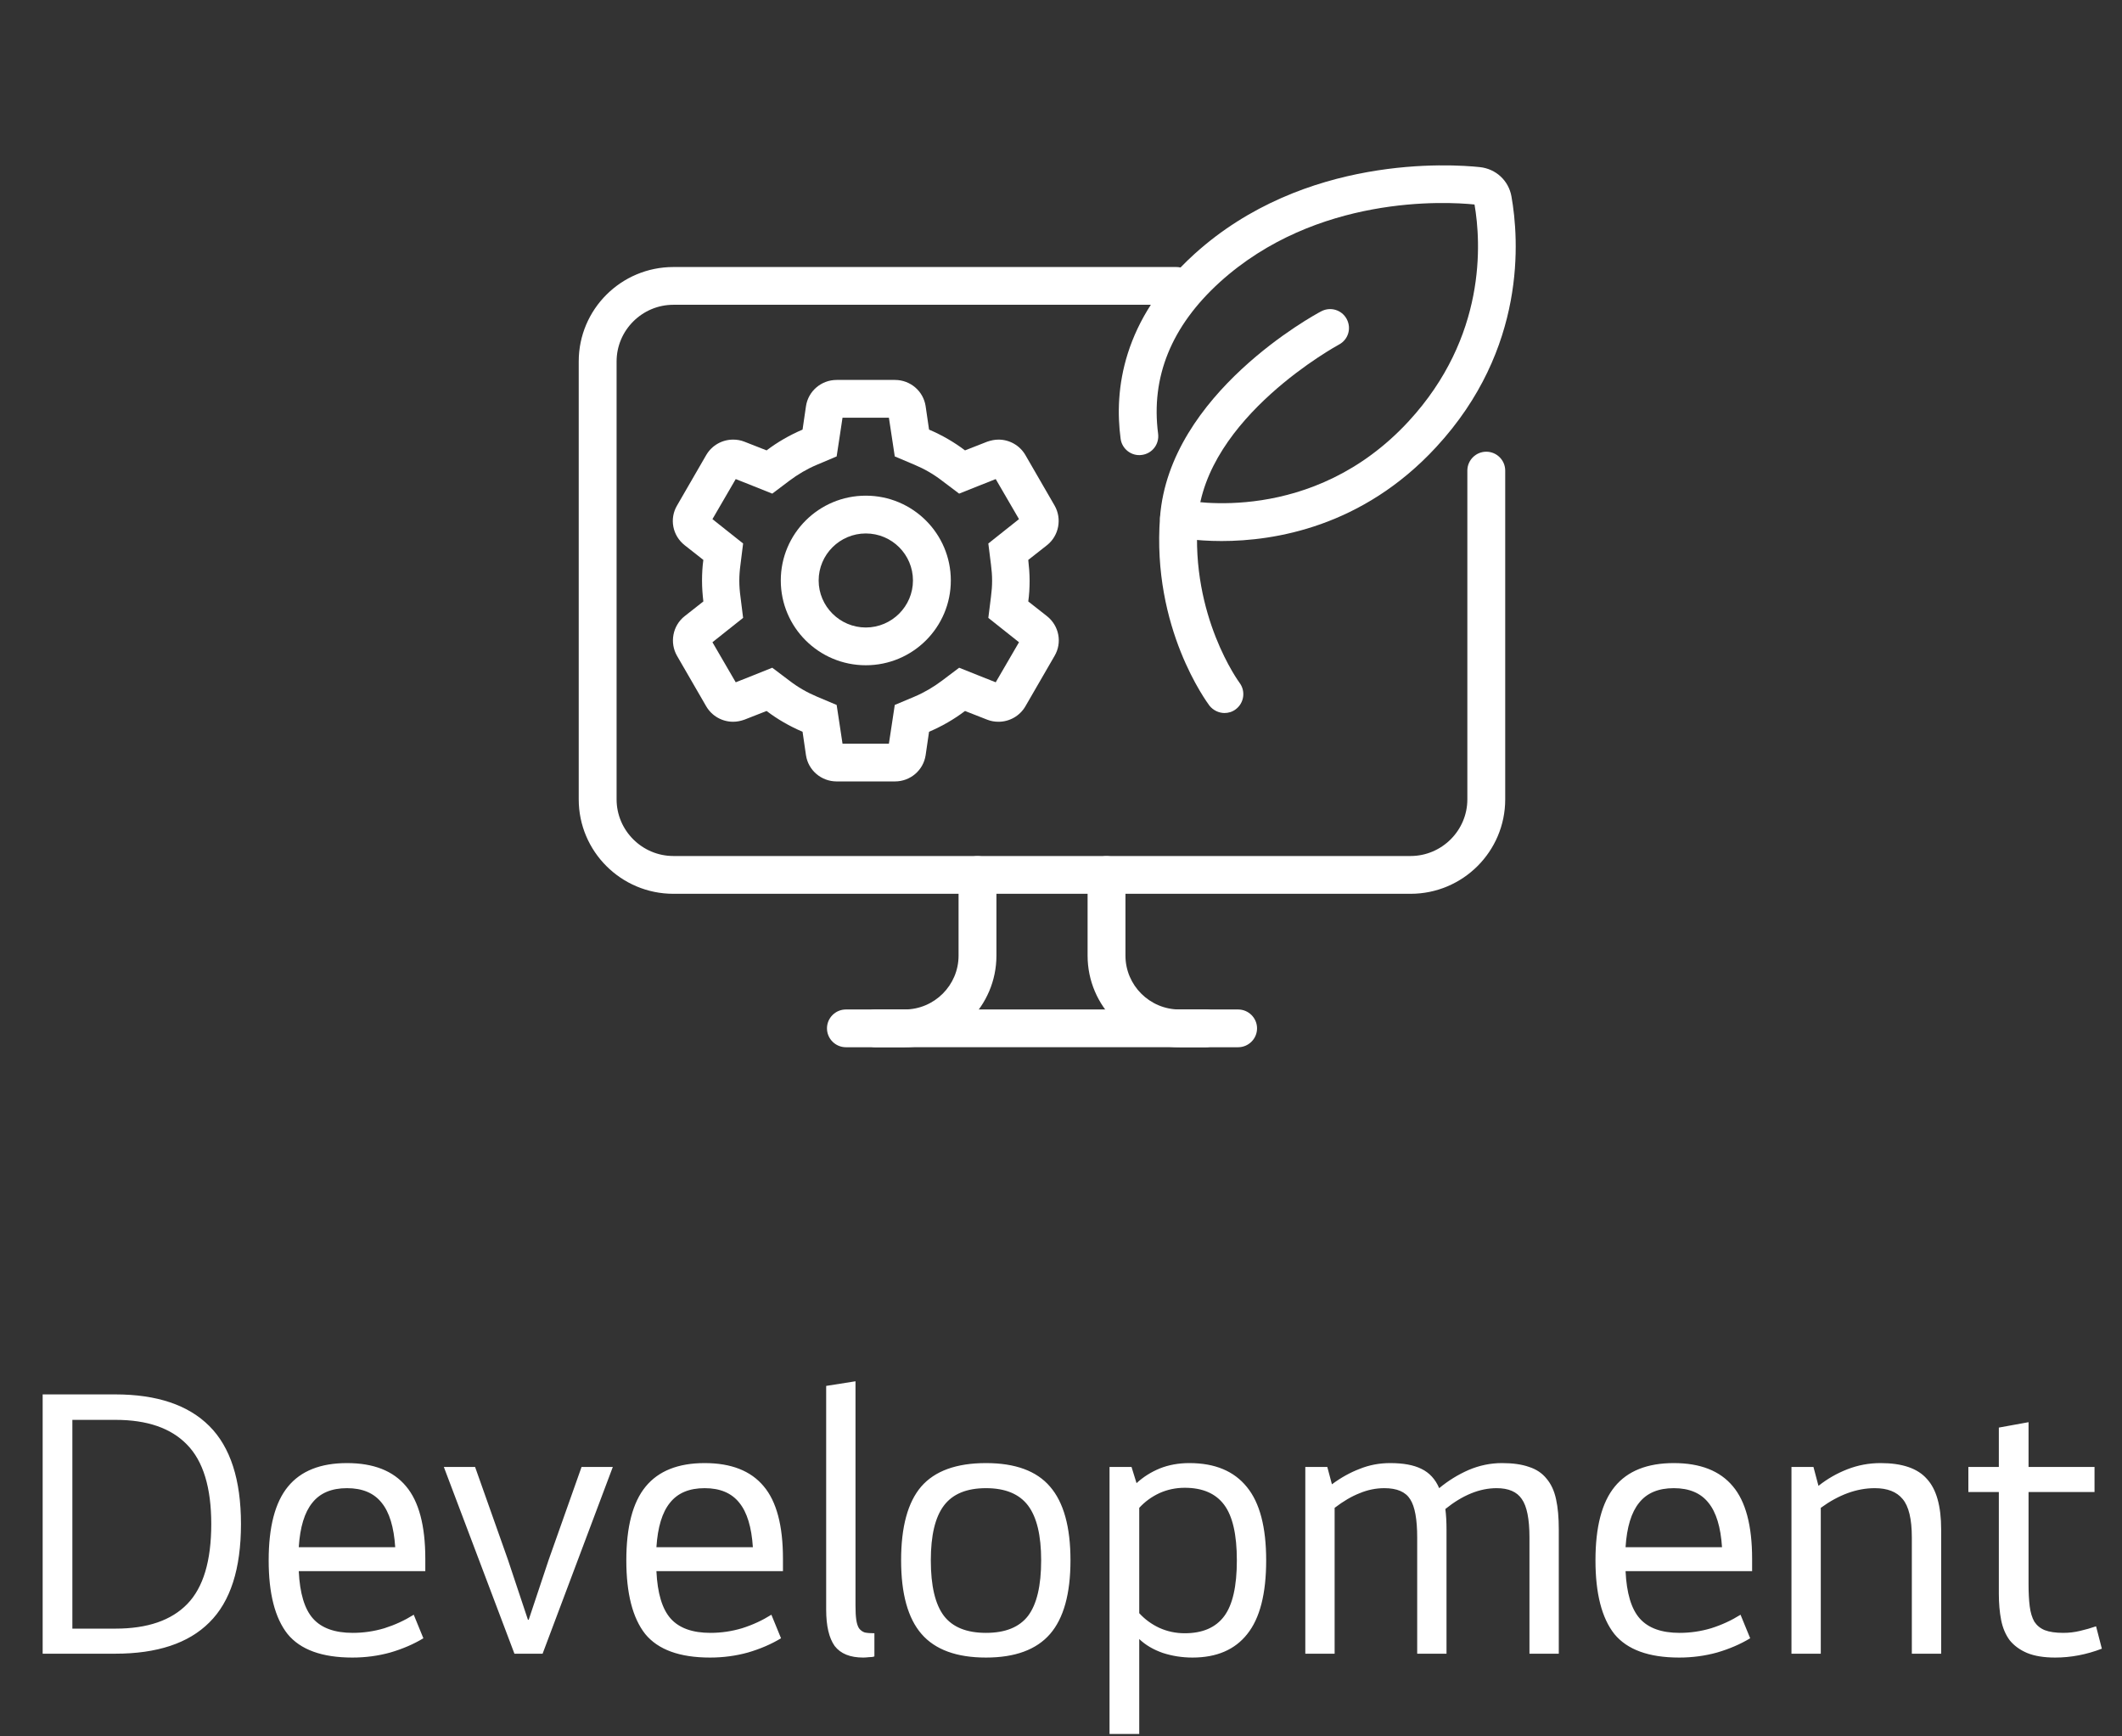
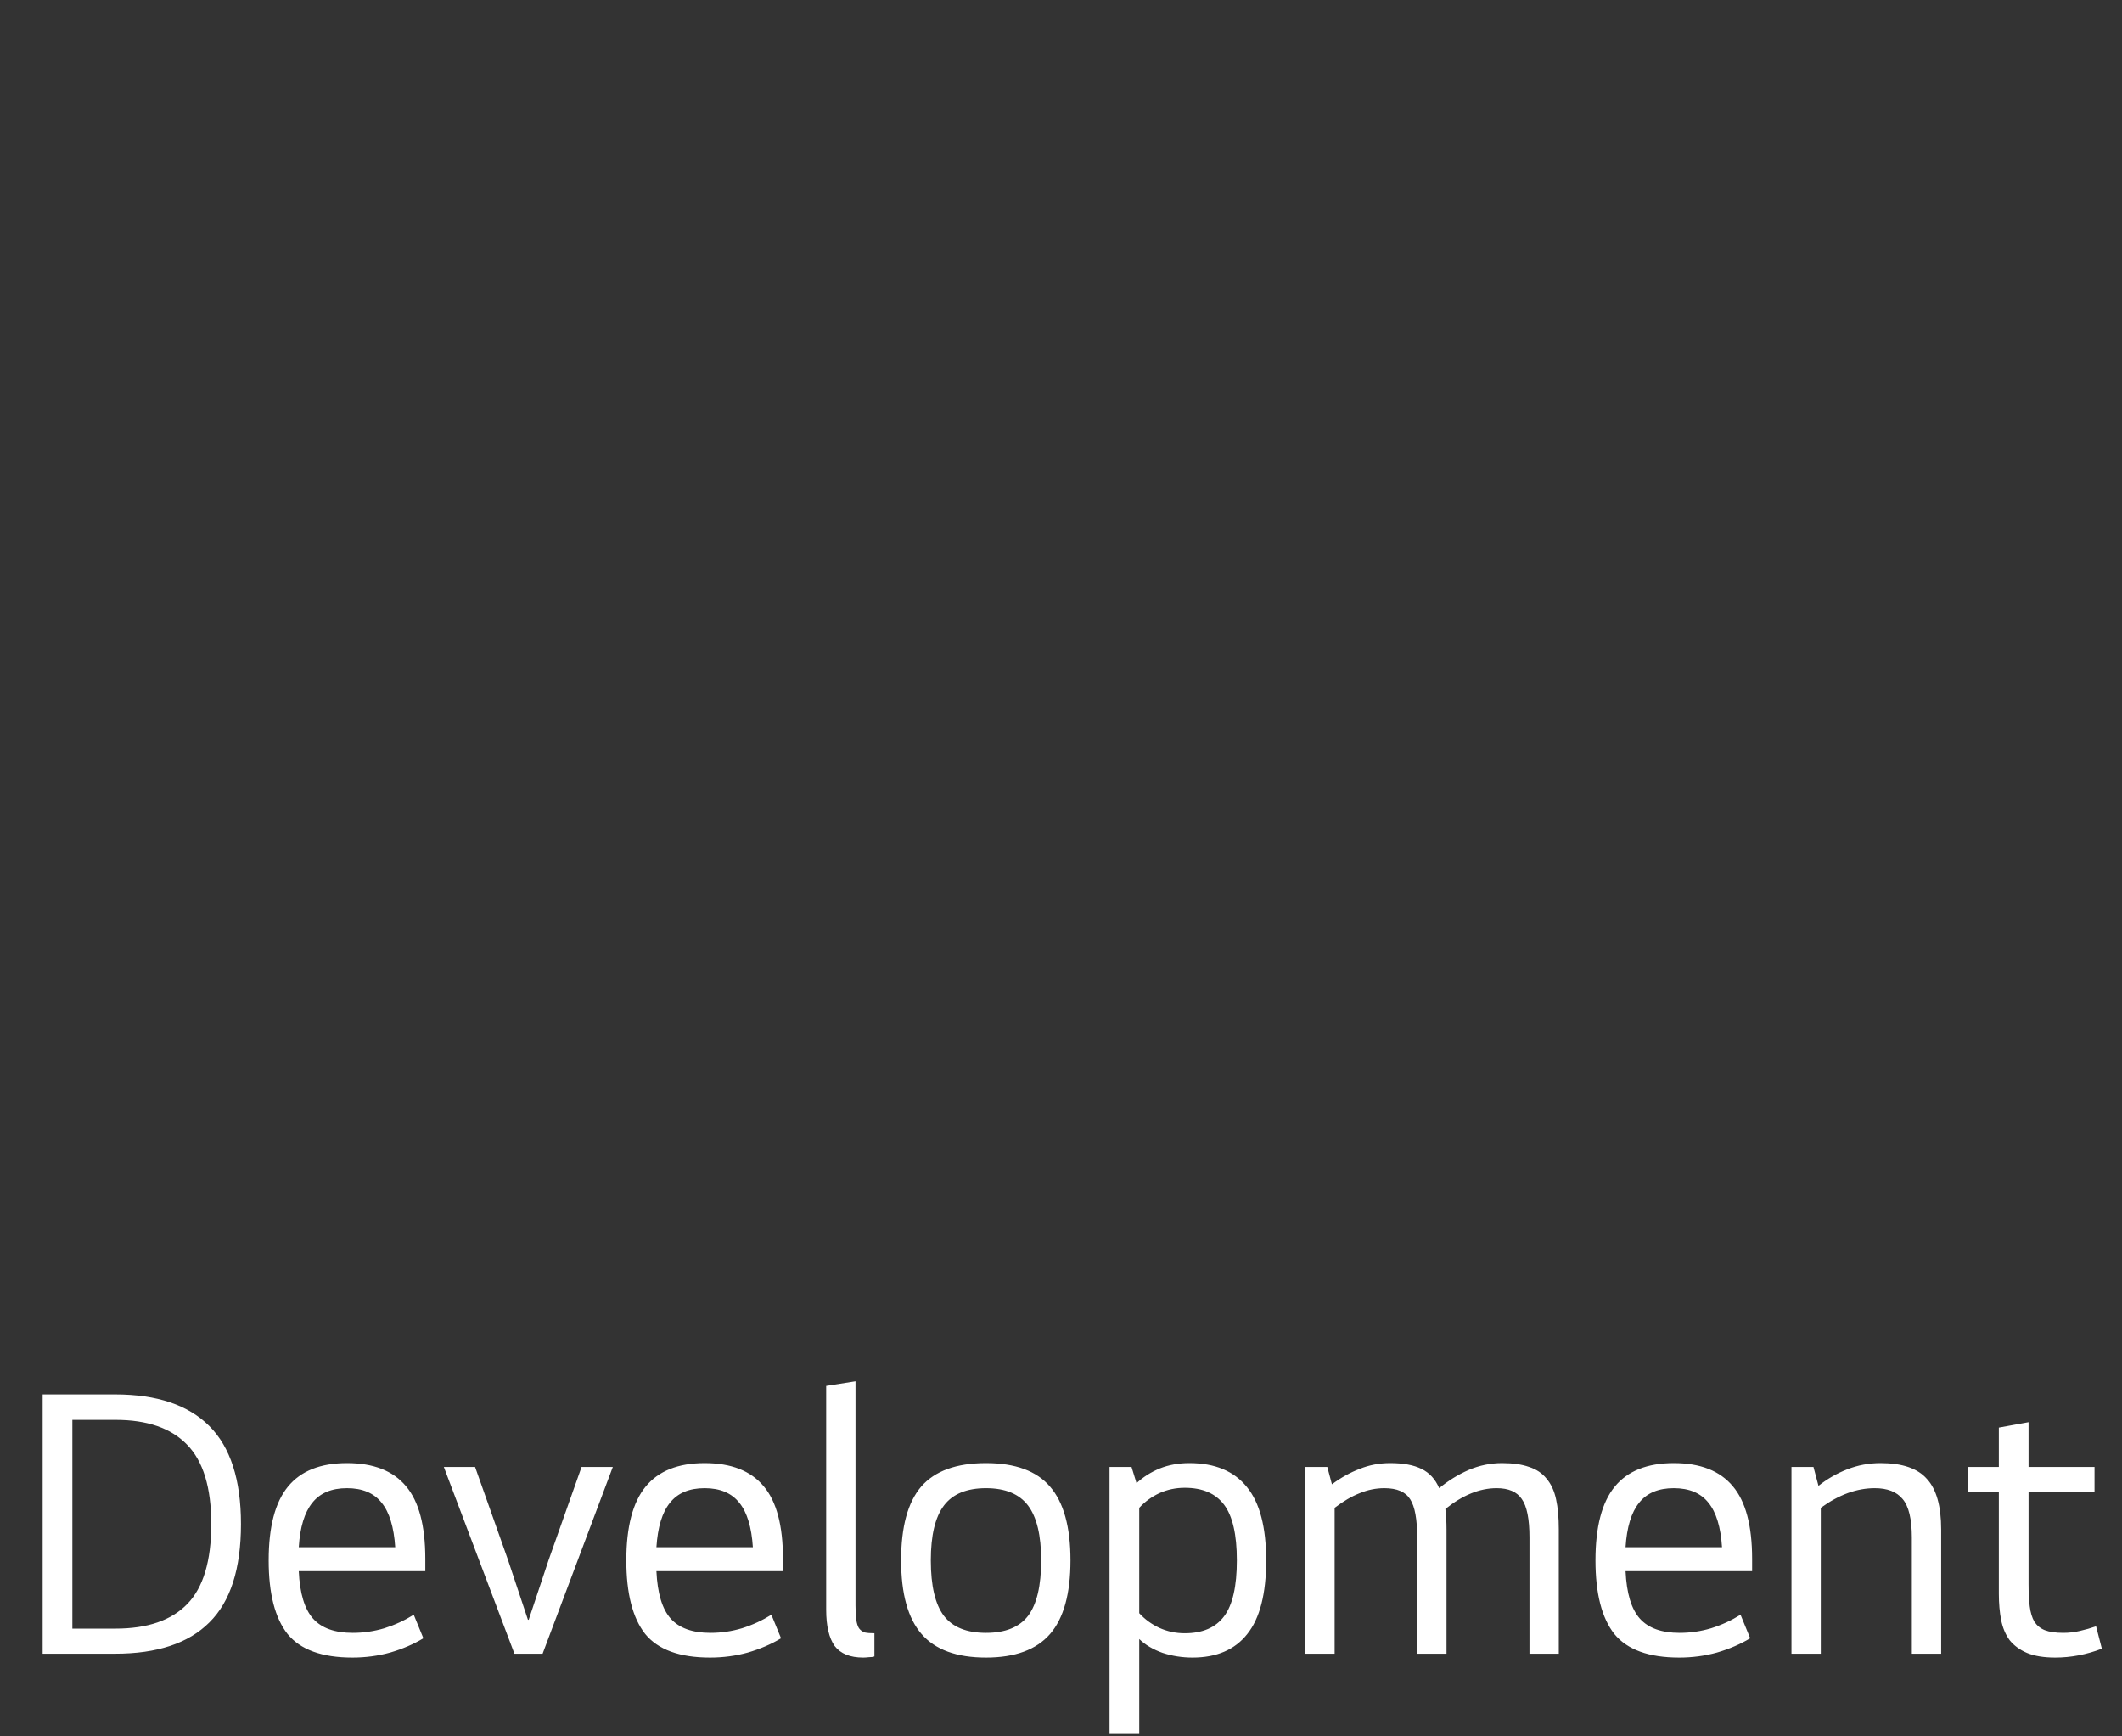
<svg xmlns="http://www.w3.org/2000/svg" width="77" height="63" viewBox="0 0 77 63" fill="none">
  <rect x="0" y="0" width="77" height="63" fill="#333333" stroke="none" />
  <g clip-path="url(#clip0_142_673)">
-     <path d="M51.184 32.429H24.435C22.539 32.429 21 30.894 21 29.003V13.113C21 11.222 22.539 9.688 24.435 9.688H42.684C43.062 9.688 43.372 9.996 43.372 10.373C43.372 10.749 43.062 11.058 42.684 11.058H24.435C23.302 11.058 22.374 11.983 22.374 13.113V29.003C22.374 30.133 23.302 31.058 24.435 31.058H51.184C52.317 31.058 53.245 30.133 53.245 29.003V17.074C53.245 16.697 53.554 16.389 53.932 16.389C54.31 16.389 54.619 16.697 54.619 17.074V29.003C54.619 30.894 53.08 32.429 51.184 32.429Z" fill="white" />
+     <path d="M51.184 32.429H24.435C22.539 32.429 21 30.894 21 29.003C21 11.222 22.539 9.688 24.435 9.688H42.684C43.062 9.688 43.372 9.996 43.372 10.373C43.372 10.749 43.062 11.058 42.684 11.058H24.435C23.302 11.058 22.374 11.983 22.374 13.113V29.003C22.374 30.133 23.302 31.058 24.435 31.058H51.184C52.317 31.058 53.245 30.133 53.245 29.003V17.074C53.245 16.697 53.554 16.389 53.932 16.389C54.31 16.389 54.619 16.697 54.619 17.074V29.003C54.619 30.894 53.08 32.429 51.184 32.429Z" fill="white" />
    <path d="M32.825 37.996H30.695C30.317 37.996 30.008 37.688 30.008 37.311C30.008 36.934 30.317 36.626 30.695 36.626H32.825C33.904 36.626 34.783 35.749 34.783 34.673V31.748C34.783 31.371 35.092 31.062 35.47 31.062C35.848 31.062 36.157 31.371 36.157 31.748V34.673C36.157 36.503 34.659 37.996 32.825 37.996Z" fill="white" />
    <path d="M44.927 37.996H42.797C40.963 37.996 39.465 36.51 39.465 34.673V31.748C39.465 31.371 39.774 31.062 40.152 31.062C40.53 31.062 40.839 31.371 40.839 31.748V34.673C40.839 35.749 41.718 36.626 42.797 36.626H44.927C45.305 36.626 45.614 36.934 45.614 37.311C45.614 37.688 45.305 37.996 44.927 37.996Z" fill="white" />
    <path d="M43.749 37.995H31.773C31.395 37.995 31.086 37.687 31.086 37.31C31.086 36.933 31.395 36.625 31.773 36.625H43.749C44.127 36.625 44.436 36.933 44.436 37.31C44.436 37.687 44.127 37.995 43.749 37.995Z" fill="white" />
-     <path d="M32.255 15.155L32.352 15.793L32.468 16.56L33.183 16.862C33.54 17.012 33.877 17.204 34.186 17.444L34.804 17.91L35.526 17.622L36.131 17.382L36.976 18.835L36.467 19.239L35.863 19.719L35.959 20.486C35.986 20.692 36 20.877 36 21.069C36 21.261 35.986 21.445 35.959 21.651L35.863 22.418L36.467 22.898L36.976 23.302L36.131 24.755L35.526 24.515L34.804 24.227L34.186 24.693C33.877 24.926 33.54 25.125 33.183 25.276L32.468 25.577L32.352 26.345L32.255 26.982H30.572L30.476 26.345L30.359 25.577L29.645 25.276C29.287 25.125 28.951 24.933 28.641 24.693L28.023 24.227L27.302 24.515L26.697 24.755L25.852 23.302L26.36 22.898L26.965 22.418L26.869 21.651C26.841 21.445 26.827 21.261 26.827 21.069C26.827 20.877 26.841 20.692 26.869 20.486L26.965 19.719L26.36 19.239L25.852 18.835L26.697 17.382L27.302 17.622L28.023 17.91L28.641 17.444C28.951 17.211 29.287 17.012 29.645 16.862L30.359 16.56L30.476 15.793L30.572 15.155H32.255ZM32.475 13.785H30.359C29.802 13.785 29.328 14.189 29.246 14.738L29.122 15.587C28.655 15.786 28.215 16.039 27.817 16.341L27.013 16.026C26.875 15.971 26.738 15.95 26.601 15.95C26.209 15.95 25.831 16.156 25.625 16.512L24.567 18.342C24.285 18.821 24.402 19.431 24.842 19.78L25.522 20.315C25.488 20.562 25.474 20.815 25.474 21.069C25.474 21.322 25.494 21.576 25.522 21.822L24.842 22.357C24.409 22.699 24.292 23.316 24.567 23.796L25.625 25.625C25.831 25.981 26.209 26.187 26.601 26.187C26.738 26.187 26.875 26.16 27.013 26.111L27.817 25.796C28.215 26.098 28.655 26.351 29.122 26.55L29.246 27.4C29.328 27.948 29.802 28.352 30.359 28.352H32.475C33.032 28.352 33.506 27.948 33.588 27.4L33.712 26.55C34.179 26.351 34.619 26.098 35.017 25.796L35.821 26.111C35.959 26.166 36.096 26.187 36.234 26.187C36.625 26.187 37.003 25.981 37.209 25.625L38.267 23.796C38.549 23.316 38.432 22.706 37.993 22.357L37.312 21.822C37.347 21.576 37.361 21.322 37.361 21.069C37.361 20.815 37.34 20.562 37.312 20.315L37.993 19.78C38.425 19.438 38.542 18.821 38.267 18.342L37.209 16.512C37.003 16.156 36.625 15.95 36.234 15.95C36.096 15.95 35.959 15.978 35.821 16.026L35.017 16.341C34.619 16.039 34.179 15.786 33.712 15.587L33.588 14.738C33.506 14.189 33.032 13.785 32.475 13.785Z" fill="white" />
    <path d="M31.417 19.355C32.365 19.355 33.128 20.122 33.128 21.061C33.128 22 32.358 22.767 31.417 22.767C30.476 22.767 29.706 22 29.706 21.061C29.706 20.122 30.476 19.355 31.417 19.355ZM31.417 17.984C29.713 17.984 28.332 19.362 28.332 21.061C28.332 22.76 29.713 24.137 31.417 24.137C33.121 24.137 34.502 22.76 34.502 21.061C34.502 19.362 33.121 17.984 31.417 17.984Z" fill="white" />
    <path d="M44.436 25.87C44.23 25.87 44.024 25.774 43.887 25.603C43.804 25.486 41.791 22.8 42.093 18.765C42.43 14.277 47.714 11.413 47.941 11.296C48.277 11.118 48.689 11.241 48.868 11.577C49.047 11.913 48.923 12.324 48.586 12.502C48.538 12.53 43.742 15.133 43.461 18.867C43.2 22.362 44.965 24.753 44.979 24.774C45.206 25.075 45.144 25.507 44.842 25.733C44.718 25.829 44.574 25.87 44.429 25.87H44.436Z" fill="white" />
-     <path d="M44.332 19.63C43.357 19.63 42.711 19.5 42.635 19.479C42.264 19.397 42.031 19.034 42.113 18.664C42.195 18.294 42.559 18.061 42.931 18.136C43.123 18.177 47.617 19.075 51.114 15.286C53.945 12.216 53.745 8.804 53.505 7.42C52.461 7.31 47.768 7.064 44.264 10.236C42.505 11.833 41.756 13.682 42.024 15.738C42.072 16.115 41.811 16.457 41.433 16.506C41.062 16.56 40.711 16.293 40.663 15.916C40.43 14.176 40.711 11.607 43.336 9.222C47.335 5.597 52.667 5.954 53.697 6.063C54.281 6.125 54.742 6.55 54.845 7.125C55.12 8.674 55.408 12.655 52.117 16.218C49.437 19.123 46.242 19.63 44.325 19.63H44.332Z" fill="white" />
  </g>
  <path d="M8.744 55.296C8.744 56.92 8.362 58.11 7.596 58.866C6.84 59.622 5.702 60 4.18 60H1.548V50.592H4.18C5.692 50.592 6.831 50.975 7.596 51.74C8.362 52.505 8.744 53.691 8.744 55.296ZM2.626 51.516V59.09H4.194C5.352 59.09 6.22 58.791 6.798 58.194C7.377 57.597 7.666 56.631 7.666 55.296C7.666 53.971 7.372 53.009 6.784 52.412C6.206 51.815 5.342 51.516 4.194 51.516H2.626ZM12.787 60.14C11.685 60.14 10.901 59.855 10.435 59.286C9.977 58.707 9.749 57.816 9.749 56.612C9.749 55.399 9.982 54.507 10.449 53.938C10.915 53.369 11.629 53.084 12.591 53.084C13.552 53.084 14.266 53.364 14.733 53.924C15.199 54.475 15.433 55.352 15.433 56.556V57.004H10.841C10.878 57.807 11.051 58.381 11.359 58.726C11.667 59.071 12.147 59.244 12.801 59.244C13.193 59.244 13.575 59.188 13.949 59.076C14.331 58.955 14.686 58.791 15.013 58.586L15.363 59.44C15.008 59.655 14.607 59.827 14.159 59.958C13.72 60.079 13.263 60.14 12.787 60.14ZM14.341 56.136C14.294 55.408 14.131 54.871 13.851 54.526C13.571 54.171 13.151 53.994 12.591 53.994C12.031 53.994 11.611 54.171 11.331 54.526C11.051 54.871 10.887 55.408 10.841 56.136H14.341ZM19.185 58.768L19.913 56.584L21.103 53.224H22.237L19.689 60H18.667L16.105 53.224H17.239L18.429 56.584L19.157 58.768H19.185ZM25.765 60.14C24.664 60.14 23.88 59.855 23.413 59.286C22.956 58.707 22.727 57.816 22.727 56.612C22.727 55.399 22.96 54.507 23.427 53.938C23.894 53.369 24.608 53.084 25.569 53.084C26.53 53.084 27.244 53.364 27.711 53.924C28.178 54.475 28.411 55.352 28.411 56.556V57.004H23.819C23.856 57.807 24.029 58.381 24.337 58.726C24.645 59.071 25.126 59.244 25.779 59.244C26.171 59.244 26.554 59.188 26.927 59.076C27.31 58.955 27.664 58.791 27.991 58.586L28.341 59.44C27.986 59.655 27.585 59.827 27.137 59.958C26.698 60.079 26.241 60.14 25.765 60.14ZM27.319 56.136C27.272 55.408 27.109 54.871 26.829 54.526C26.549 54.171 26.129 53.994 25.569 53.994C25.009 53.994 24.589 54.171 24.309 54.526C24.029 54.871 23.866 55.408 23.819 56.136H27.319ZM31.729 60.098C31.682 60.117 31.617 60.126 31.533 60.126C31.449 60.135 31.379 60.14 31.323 60.14C30.847 60.14 30.502 60 30.287 59.72C30.082 59.431 29.979 58.992 29.979 58.404V50.284L31.043 50.116V58.25C31.043 58.465 31.052 58.637 31.071 58.768C31.09 58.899 31.122 59.001 31.169 59.076C31.225 59.151 31.295 59.202 31.379 59.23C31.472 59.249 31.589 59.258 31.729 59.258V60.098ZM32.698 56.612C32.698 55.399 32.94 54.507 33.426 53.938C33.92 53.369 34.704 53.084 35.778 53.084C36.842 53.084 37.616 53.369 38.102 53.938C38.596 54.507 38.844 55.399 38.844 56.612C38.844 57.825 38.596 58.717 38.102 59.286C37.607 59.855 36.832 60.14 35.778 60.14C34.714 60.14 33.934 59.855 33.44 59.286C32.945 58.717 32.698 57.825 32.698 56.612ZM33.776 56.612C33.776 57.536 33.934 58.208 34.252 58.628C34.569 59.039 35.078 59.244 35.778 59.244C36.478 59.244 36.986 59.039 37.304 58.628C37.621 58.208 37.78 57.536 37.78 56.612C37.78 55.707 37.621 55.044 37.304 54.624C36.986 54.204 36.478 53.994 35.778 53.994C35.078 53.994 34.569 54.204 34.252 54.624C33.934 55.044 33.776 55.707 33.776 56.612ZM41.059 53.224L41.241 53.812C41.484 53.588 41.764 53.411 42.081 53.28C42.408 53.149 42.767 53.084 43.159 53.084C44.083 53.084 44.778 53.373 45.245 53.952C45.712 54.521 45.945 55.408 45.945 56.612C45.945 57.825 45.716 58.717 45.259 59.286C44.811 59.855 44.148 60.14 43.271 60.14C42.898 60.14 42.538 60.084 42.193 59.972C41.848 59.851 41.563 59.683 41.339 59.468V62.912H40.261V53.224H41.059ZM42.991 53.98C42.664 53.98 42.356 54.045 42.067 54.176C41.787 54.307 41.544 54.484 41.339 54.708V58.53C41.544 58.754 41.787 58.931 42.067 59.062C42.356 59.193 42.664 59.258 42.991 59.258C43.635 59.258 44.111 59.053 44.419 58.642C44.727 58.231 44.881 57.555 44.881 56.612C44.881 55.679 44.727 55.007 44.419 54.596C44.111 54.185 43.635 53.98 42.991 53.98ZM48.331 53.854C48.658 53.611 48.994 53.425 49.339 53.294C49.685 53.154 50.053 53.084 50.445 53.084C50.921 53.084 51.299 53.154 51.579 53.294C51.869 53.434 52.083 53.667 52.223 53.994C52.55 53.723 52.905 53.504 53.287 53.336C53.679 53.168 54.085 53.084 54.505 53.084C54.897 53.084 55.224 53.131 55.485 53.224C55.747 53.308 55.957 53.448 56.115 53.644C56.283 53.84 56.4 54.092 56.465 54.4C56.531 54.699 56.563 55.063 56.563 55.492V60H55.499V55.786C55.499 55.114 55.406 54.647 55.219 54.386C55.042 54.125 54.739 53.994 54.309 53.994C53.693 53.994 53.073 54.246 52.447 54.75C52.475 54.965 52.489 55.212 52.489 55.492V60H51.425V55.786C51.425 55.123 51.341 54.661 51.173 54.4C51.005 54.129 50.693 53.994 50.235 53.994C49.927 53.994 49.629 54.055 49.339 54.176C49.05 54.288 48.747 54.465 48.429 54.708V60H47.365V53.224H48.163L48.331 53.854ZM60.932 60.14C59.831 60.14 59.047 59.855 58.58 59.286C58.123 58.707 57.894 57.816 57.894 56.612C57.894 55.399 58.127 54.507 58.594 53.938C59.06 53.369 59.775 53.084 60.736 53.084C61.697 53.084 62.411 53.364 62.878 53.924C63.344 54.475 63.578 55.352 63.578 56.556V57.004H58.986C59.023 57.807 59.196 58.381 59.504 58.726C59.812 59.071 60.292 59.244 60.946 59.244C61.338 59.244 61.721 59.188 62.094 59.076C62.477 58.955 62.831 58.791 63.158 58.586L63.508 59.44C63.153 59.655 62.752 59.827 62.304 59.958C61.865 60.079 61.408 60.14 60.932 60.14ZM62.486 56.136C62.439 55.408 62.276 54.871 61.996 54.526C61.716 54.171 61.296 53.994 60.736 53.994C60.176 53.994 59.756 54.171 59.476 54.526C59.196 54.871 59.032 55.408 58.986 56.136H62.486ZM65.986 53.91C66.303 53.658 66.653 53.457 67.036 53.308C67.419 53.159 67.82 53.084 68.24 53.084C69.024 53.084 69.584 53.275 69.92 53.658C70.265 54.031 70.438 54.643 70.438 55.492V60H69.374V55.786C69.374 55.114 69.262 54.647 69.038 54.386C68.823 54.125 68.487 53.994 68.03 53.994C67.377 53.994 66.723 54.232 66.07 54.708V60H65.006V53.224H65.804L65.986 53.91ZM73.609 54.134V57.48C73.609 57.788 73.623 58.054 73.651 58.278C73.679 58.502 73.735 58.689 73.819 58.838C73.912 58.978 74.038 59.081 74.197 59.146C74.365 59.211 74.589 59.244 74.869 59.244C75.074 59.244 75.275 59.221 75.471 59.174C75.676 59.127 75.872 59.071 76.059 59.006L76.269 59.818C75.709 60.033 75.144 60.14 74.575 60.14C74.164 60.14 73.823 60.084 73.553 59.972C73.291 59.86 73.081 59.706 72.923 59.51C72.773 59.305 72.671 59.062 72.615 58.782C72.559 58.493 72.531 58.175 72.531 57.83V54.134H71.425V53.224H72.531V51.796L73.609 51.6V53.224H76.003V54.134H73.609Z" fill="white" />
  <defs>
    <clipPath id="clip0_142_673">
-       <rect width="44" height="44" fill="white" transform="translate(16)" />
-     </clipPath>
+       </clipPath>
  </defs>
</svg>